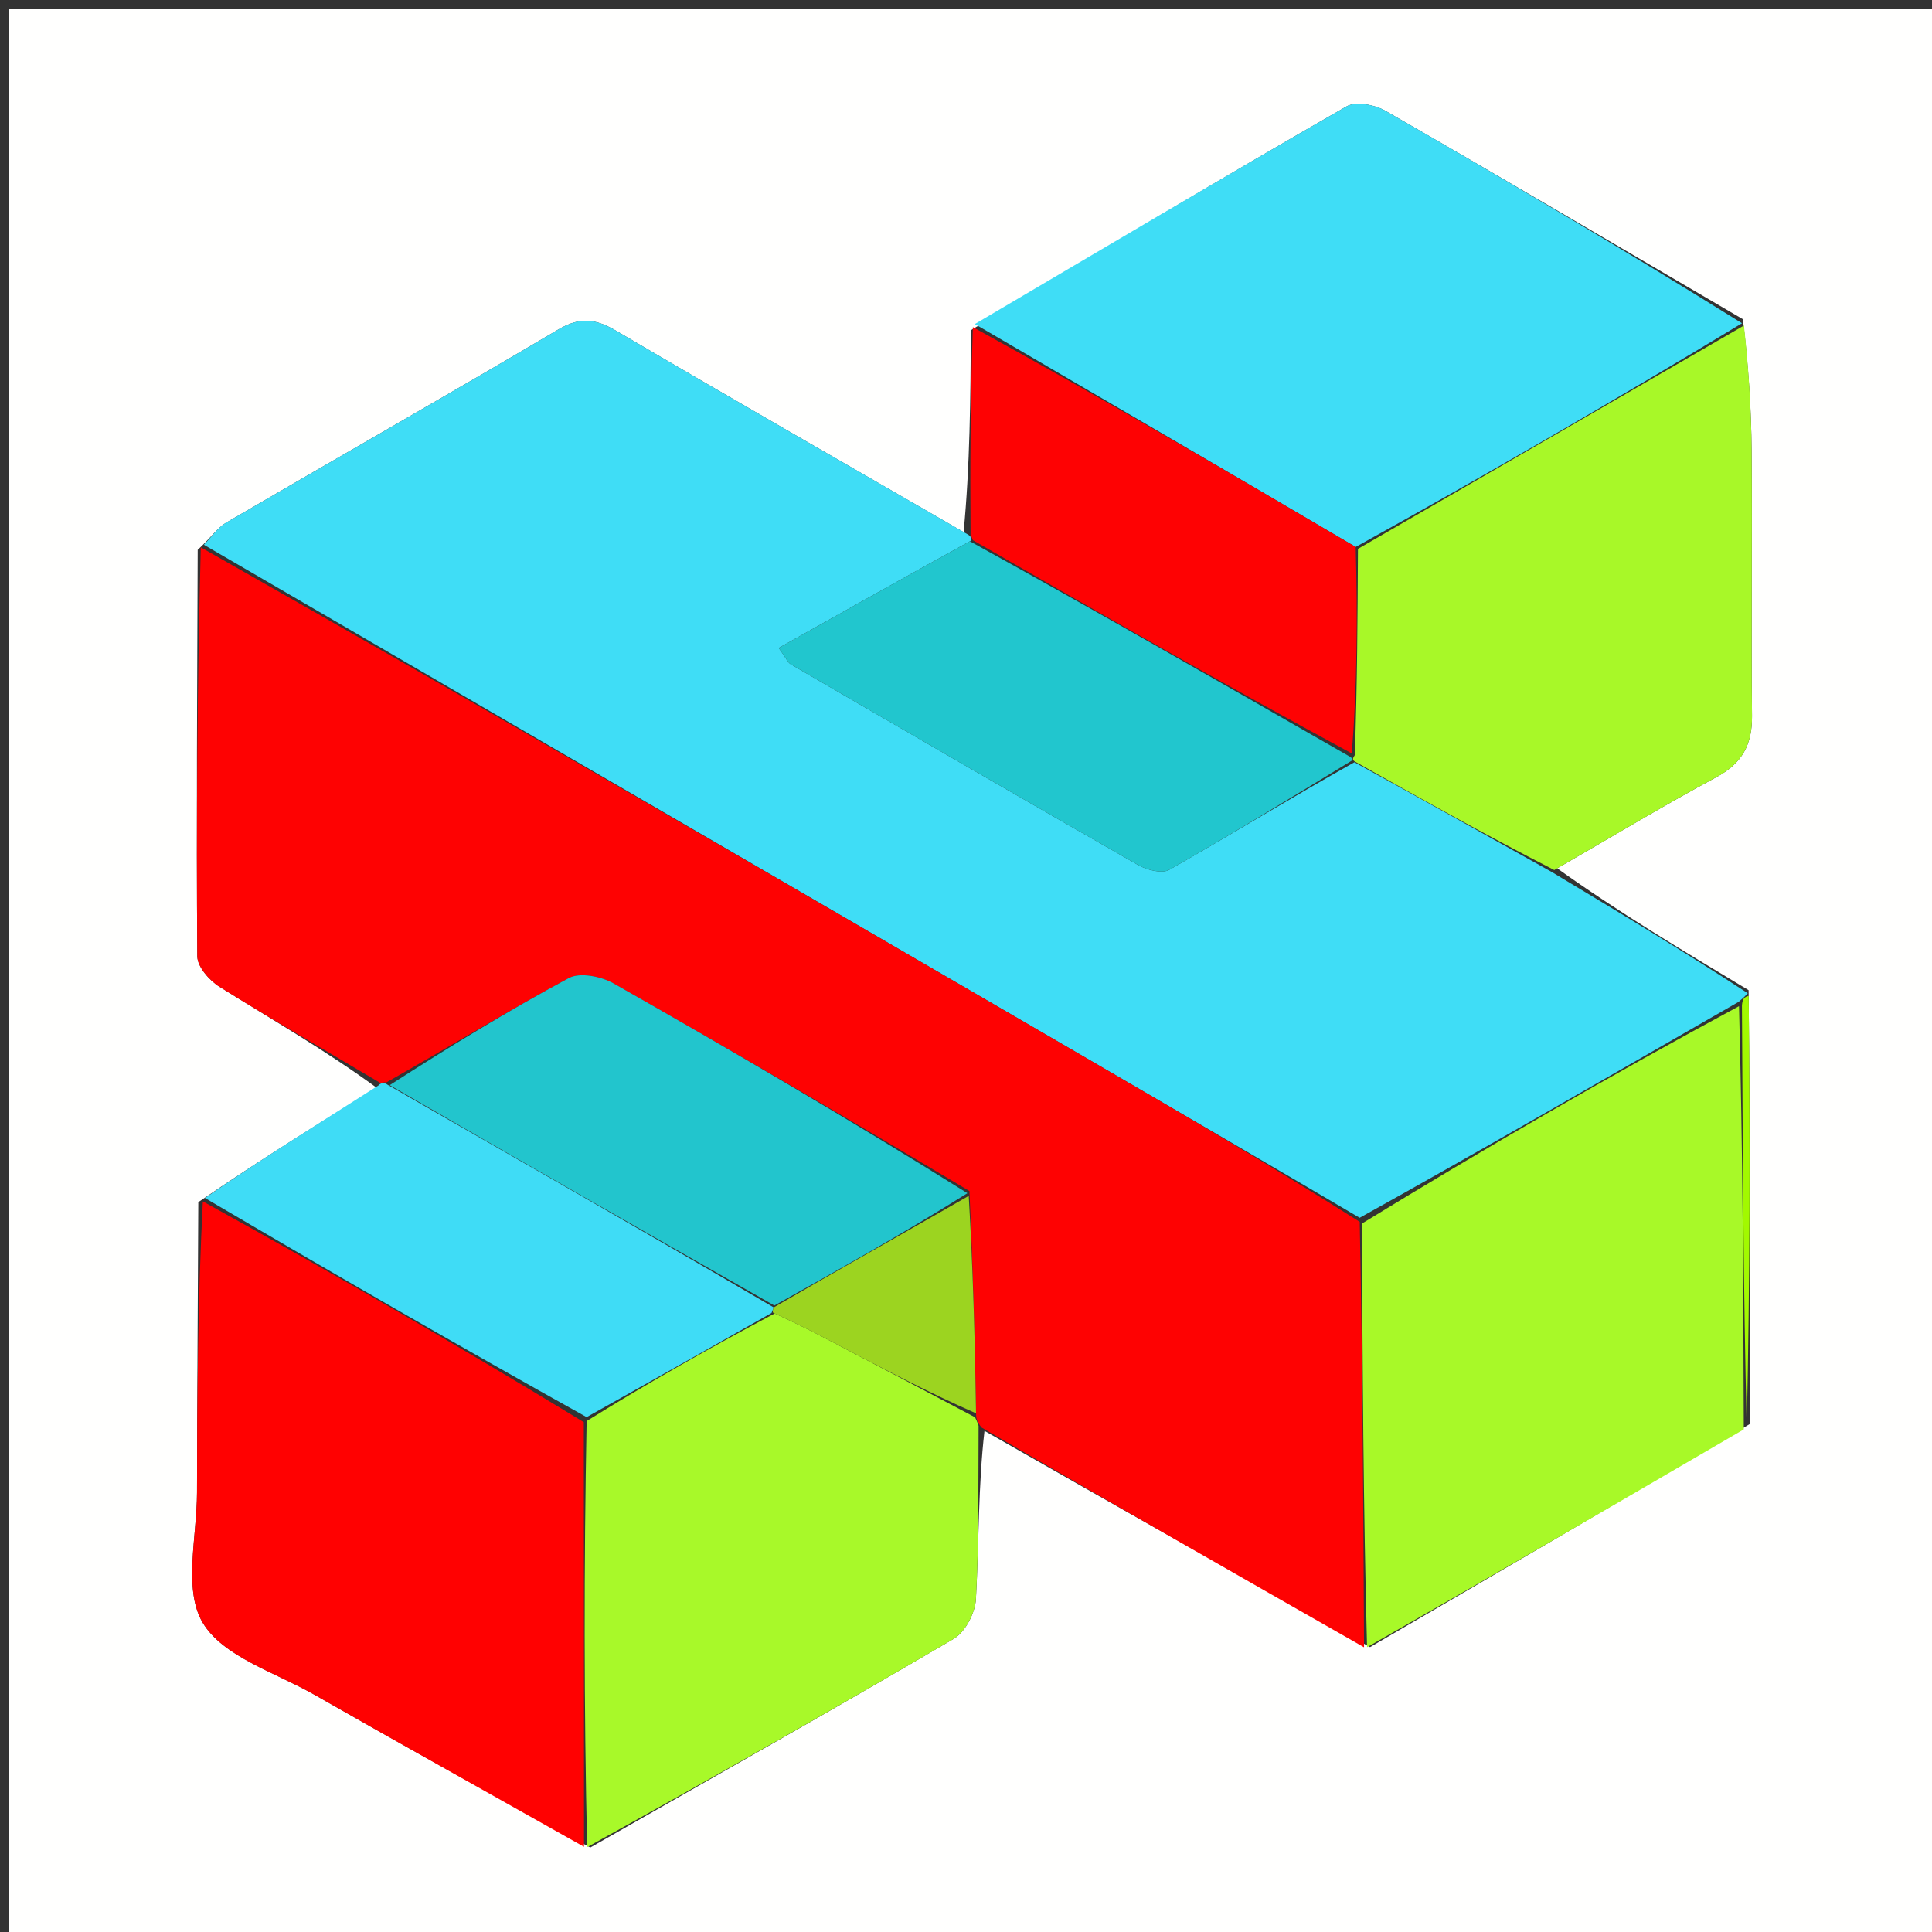
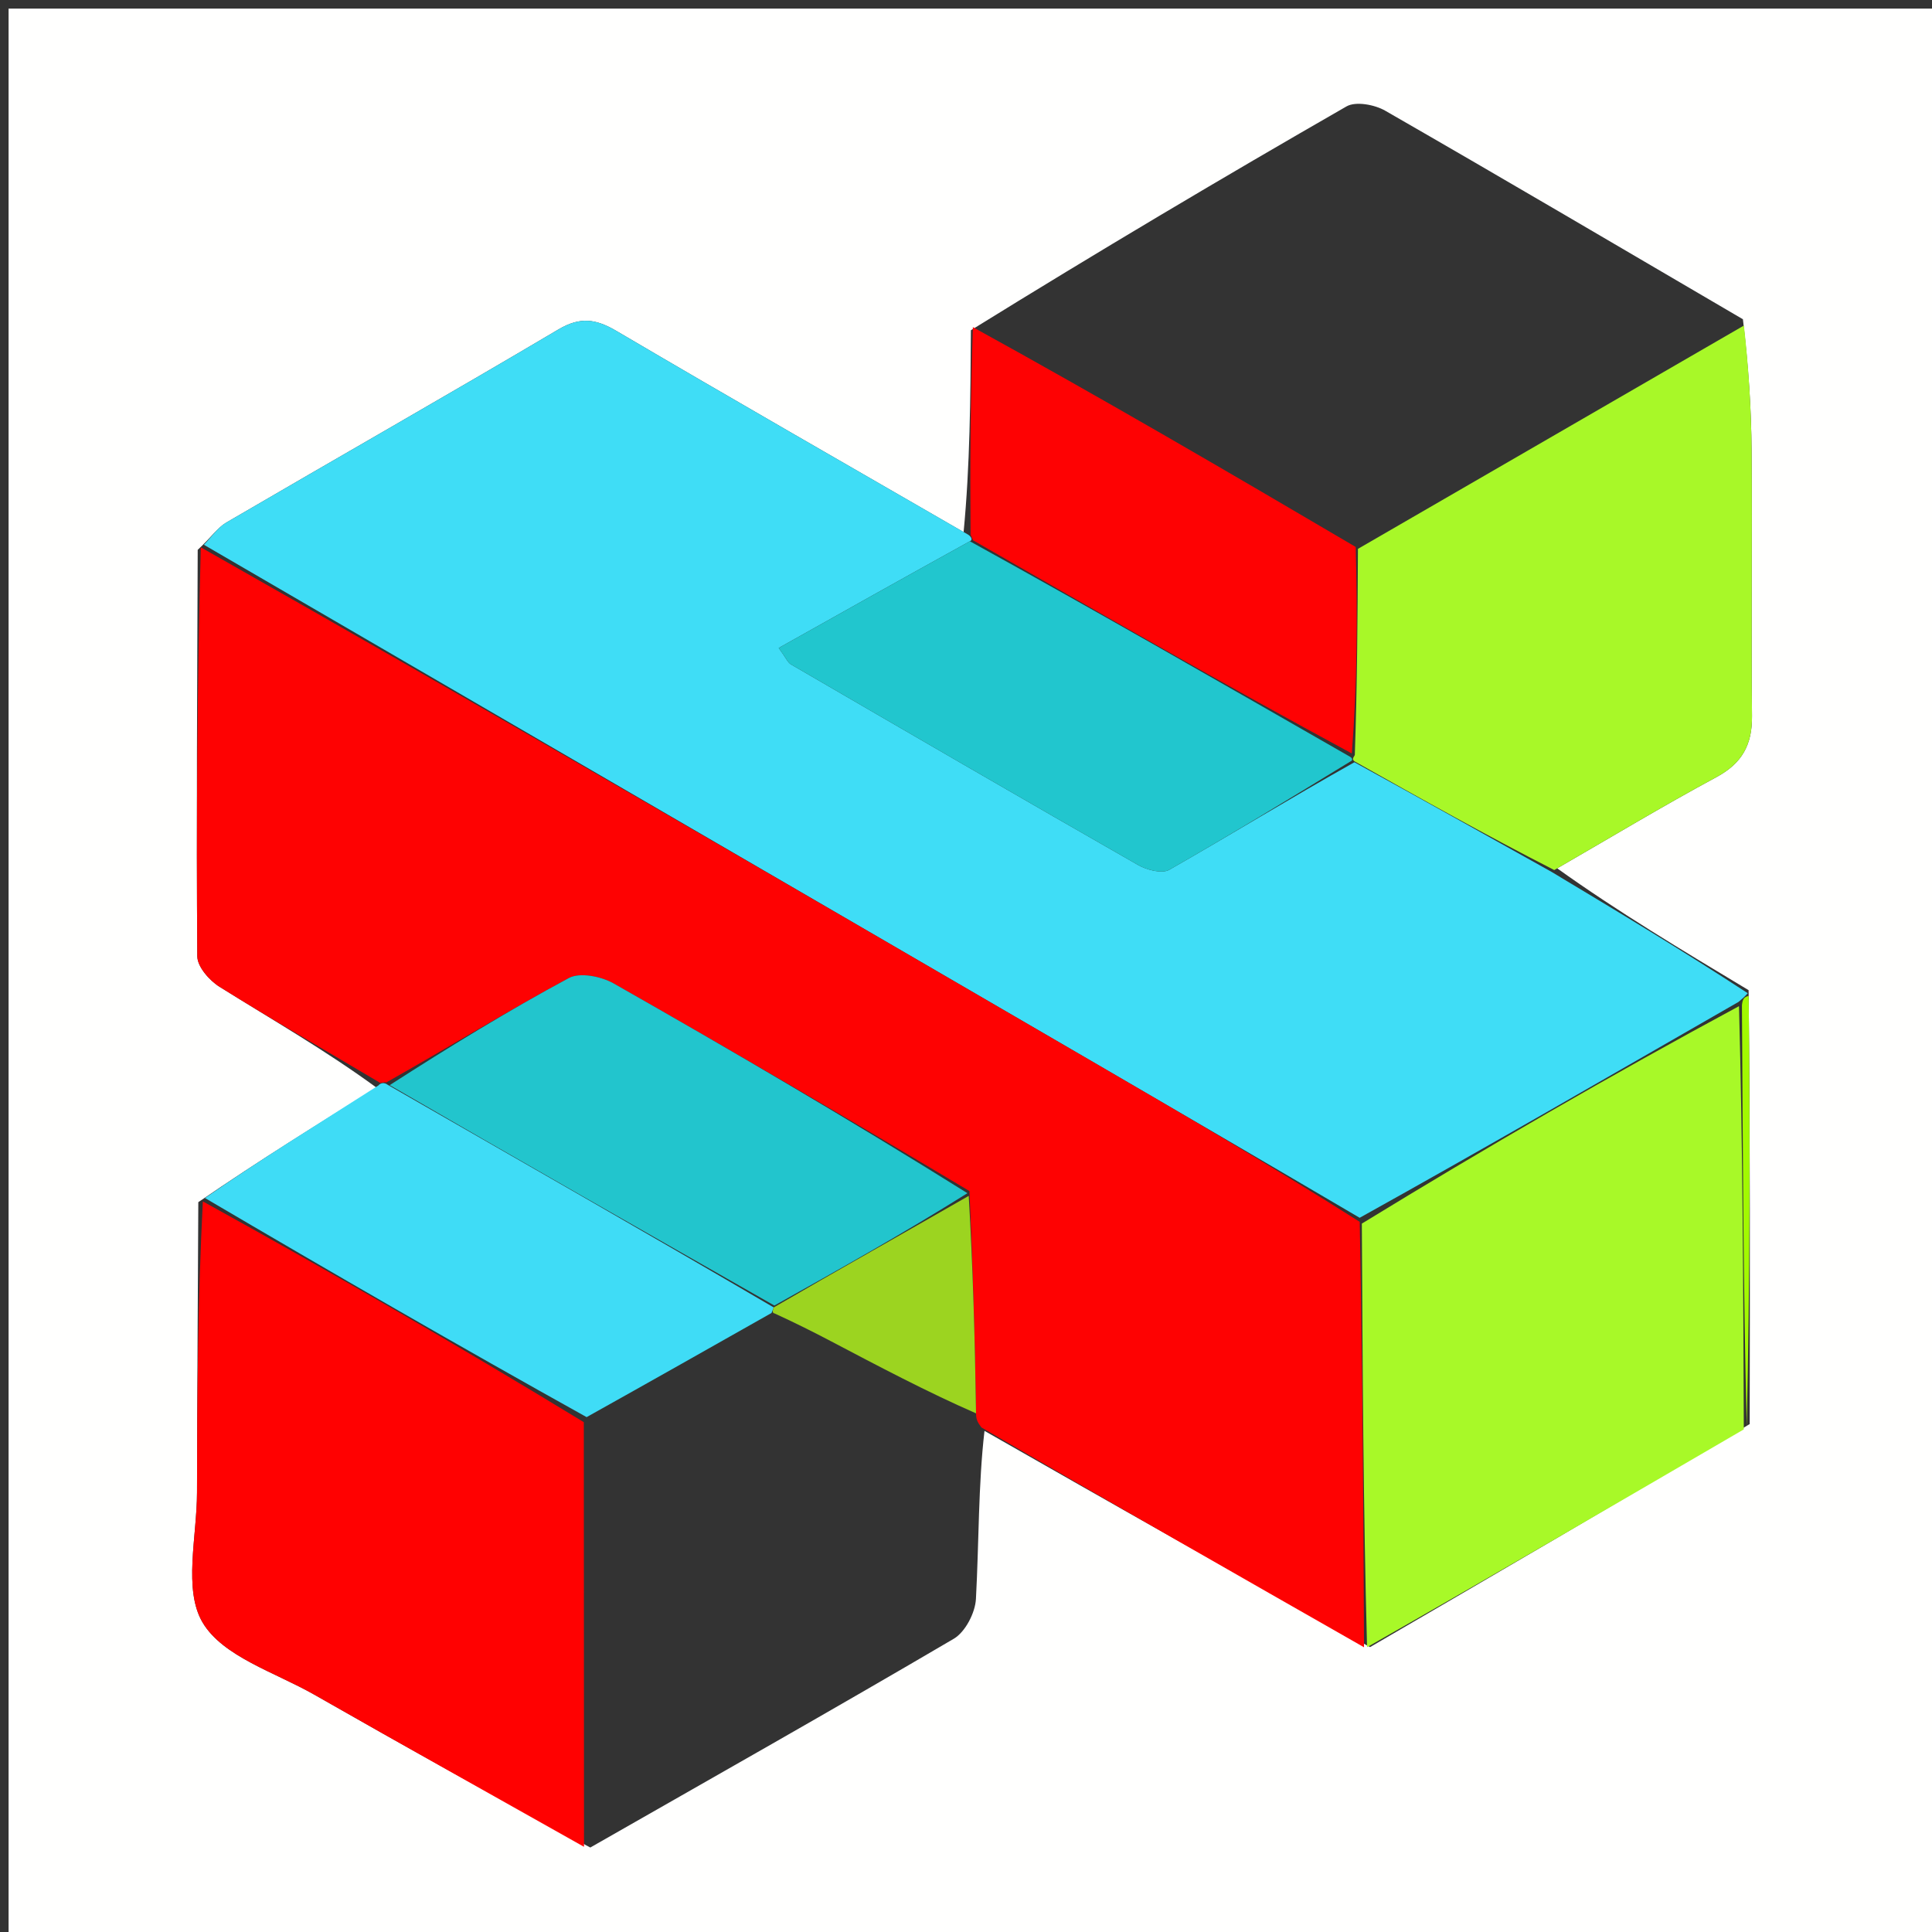
<svg xmlns="http://www.w3.org/2000/svg" version="1.1" id="Layer_1" x="0px" y="0px" width="100%" viewBox="0 0 225 225" enable-background="new 0 0 225 225" xml:space="preserve">
  <rect x="0" y="0" width="225" height="225" fill="#333333" stroke="none" />
  <path fill="#FFFFFE" opacity="1" stroke="none" d=" M137,226   C91.333,226 46.167,226 1,226   C1,151 1,76 1,1   C76,1 151,1 226,1   C226,76 226,151 226,226   C196.5,226 167,226 137,226  M203.767,165.846   C203.798,149.212 203.828,132.579 203.641,115.315   C195.984,110.718 188.326,106.121 181.35,101.126   C187.523,97.566 193.629,93.88 199.9,90.5   C202.902,88.881 204.07,86.713 204.037,83.388   C203.937,73.095 204.073,62.799 203.991,52.505   C203.952,47.573 203.626,42.644 202.98,37.181   C189.108,29.061 175.259,20.901 161.323,12.893   C160.091,12.185 157.893,11.773 156.814,12.392   C142.316,20.72 127.937,29.255 113.071,38.461   C113.019,46.34 112.968,54.218 112.221,61.965   C98.734,54.175 85.215,46.441 71.791,38.543   C69.389,37.13 67.567,36.866 65.032,38.367   C52.2,45.965 39.234,53.337 26.354,60.856   C25.329,61.454 24.606,62.567 23.025,64.037   C22.971,79.818 22.859,95.599 22.978,111.379   C22.988,112.589 24.388,114.186 25.566,114.922   C31.735,118.777 38.041,122.412 43.864,126.678   C37.107,130.856 30.349,135.035 23.095,140.004   C23.041,151.277 22.961,162.55 22.944,173.823   C22.937,178.96 21.327,185.118 23.593,188.951   C25.949,192.933 32.053,194.761 36.613,197.365   C47.049,203.323 57.542,209.18 68.747,215.161   C82.876,207.093 97.044,199.091 111.072,190.852   C112.417,190.062 113.57,187.834 113.657,186.212   C114.015,179.577 113.925,172.919 114.654,166.639   C129.388,175.039 144.121,183.44 159.559,191.82   C174.066,183.369 188.574,174.918 203.767,165.846  z" />
  <path fill="#3FDDF6" opacity="1" stroke="none" d=" M180.669,101.524   C188.326,106.121 195.984,110.718 203.542,115.669   C203.151,116.107 202.943,116.287 202.476,116.677   C187.622,125.204 173.109,133.618 158.346,141.824   C148.053,135.767 138.014,129.912 127.969,124.068   C93.228,103.857 58.485,83.65 23.742,63.441   C24.606,62.567 25.329,61.454 26.354,60.856   C39.234,53.337 52.2,45.965 65.032,38.367   C67.567,36.866 69.389,37.13 71.791,38.543   C85.215,46.441 98.734,54.175 112.684,62.225   C113.147,62.485 113.3,62.91 112.952,63.034   C105.347,67.232 98.09,71.306 90.688,75.461   C91.534,76.62 91.734,77.155 92.115,77.377   C105.57,85.198 119.027,93.016 132.539,100.737   C133.558,101.32 135.322,101.78 136.17,101.297   C143.323,97.22 150.344,92.911 157.736,88.771   C165.602,93.088 173.135,97.306 180.669,101.524  z" />
  <path fill="#FE0202" opacity="1" stroke="none" d=" M23.384,63.739   C58.485,83.65 93.228,103.857 127.969,124.068   C138.014,129.912 148.053,135.767 158.35,142.293   C158.688,159.259 158.771,175.55 158.854,191.84   C144.121,183.44 129.388,175.039 114.293,166.24   C113.809,165.579 113.684,165.317 113.67,164.597   C113.539,155.765 113.296,147.393 112.9,138.71   C99.002,130.416 85.286,122.38 71.465,114.53   C70.025,113.712 67.535,113.21 66.252,113.9   C59.118,117.738 52.206,121.99 44.988,126.061   C44.757,126.023 44.3,126.123 44.3,126.123   C38.041,122.412 31.735,118.777 25.566,114.922   C24.388,114.186 22.988,112.589 22.978,111.379   C22.859,95.599 22.971,79.818 23.384,63.739  z" />
-   <path fill="#3FDDF6" opacity="1" stroke="none" d=" M113.529,37.739   C127.937,29.255 142.316,20.72 156.814,12.392   C157.893,11.773 160.091,12.185 161.323,12.893   C175.259,20.901 189.108,29.061 202.872,37.646   C187.891,46.715 173.018,55.318 157.884,63.697   C142.925,54.894 128.227,46.317 113.529,37.739  z" />
  <path fill="#FF0101" opacity="1" stroke="none" d=" M68.012,215.077   C57.542,209.18 47.049,203.323 36.613,197.365   C32.053,194.761 25.949,192.933 23.593,188.951   C21.327,185.118 22.937,178.96 22.944,173.823   C22.961,162.55 23.041,151.277 23.623,139.916   C38.764,148.275 53.376,156.721 67.99,165.626   C67.998,182.415 68.005,198.746 68.012,215.077  z" />
  <path fill="#A8F928" opacity="1" stroke="none" d=" M159.207,191.83   C158.771,175.55 158.688,159.259 158.6,142.5   C173.109,133.618 187.622,125.204 202.524,117.178   C202.97,133.866 203.025,150.166 203.081,166.466   C188.574,174.918 174.066,183.369 159.207,191.83  z" />
  <path fill="#A8F828" opacity="1" stroke="none" d=" M158.145,63.921   C173.018,55.318 187.891,46.715 203.098,37.912   C203.626,42.644 203.952,47.573 203.991,52.505   C204.073,62.799 203.937,73.095 204.037,83.388   C204.07,86.713 202.902,88.881 199.9,90.5   C193.629,93.88 187.523,97.566 181.009,101.325   C173.135,97.306 165.602,93.088 157.769,88.677   C157.469,88.483 157.542,88.301 157.781,87.936   C158.062,79.688 158.103,71.805 158.145,63.921  z" />
-   <path fill="#A8F929" opacity="1" stroke="none" d=" M68.379,215.119   C68.005,198.746 67.998,182.415 68.319,165.496   C75.714,160.908 82.781,156.91 90.215,152.966   C92.619,154.067 94.667,155.093 96.694,156.158   C102.319,159.116 107.936,162.09 113.556,165.058   C113.684,165.317 113.809,165.579 113.965,166.055   C113.925,172.919 114.015,179.577 113.657,186.212   C113.57,187.834 112.417,190.062 111.072,190.852   C97.044,199.091 82.876,207.093 68.379,215.119  z" />
  <path fill="#3FDCF6" opacity="1" stroke="none" d=" M89.848,152.911   C82.781,156.91 75.714,160.908 68.317,165.038   C53.376,156.721 38.764,148.275 23.871,139.521   C30.349,135.035 37.107,130.856 44.082,126.401   C44.3,126.123 44.757,126.023 45.153,126.337   C60.428,135.115 75.305,143.579 90.107,152.263   C90.031,152.483 89.848,152.911 89.848,152.911  z" />
  <path fill="#FE0203" opacity="1" stroke="none" d=" M157.884,63.697   C158.103,71.805 158.062,79.688 157.431,87.748   C142.328,79.587 127.814,71.249 113.3,62.91   C113.3,62.91 113.147,62.485 113.032,62.291   C112.968,54.218 113.019,46.34 113.3,38.1   C128.227,46.317 142.925,54.894 157.884,63.697  z" />
  <path fill="#A2F900" opacity="1" stroke="none" d=" M203.424,166.156   C203.025,150.166 202.97,133.866 202.866,117.064   C202.943,116.287 203.151,116.107 203.651,115.985   C203.828,132.579 203.798,149.212 203.424,166.156  z" />
  <path fill="#21C6CE" opacity="1" stroke="none" d=" M112.952,63.034   C127.814,71.249 142.328,79.587 157.192,88.113   C157.542,88.301 157.469,88.483 157.436,88.577   C150.344,92.911 143.323,97.22 136.17,101.297   C135.322,101.78 133.558,101.32 132.539,100.737   C119.027,93.016 105.57,85.198 92.115,77.377   C91.734,77.155 91.534,76.62 90.688,75.461   C98.09,71.306 105.347,67.232 112.952,63.034  z" />
  <path fill="#22C5CD" opacity="1" stroke="none" d=" M90.183,152.043   C75.305,143.579 60.428,135.115 45.384,126.375   C52.206,121.99 59.118,117.738 66.252,113.9   C67.535,113.21 70.025,113.712 71.465,114.53   C85.286,122.38 99.002,130.416 112.666,138.959   C105.118,143.694 97.651,147.868 90.183,152.043  z" />
  <path fill="#9CD420" opacity="1" stroke="none" d=" M90.107,152.263   C97.651,147.868 105.118,143.694 112.818,139.271   C113.296,147.393 113.539,155.765 113.67,164.597   C107.936,162.09 102.319,159.116 96.694,156.158   C94.667,155.093 92.619,154.067 90.215,152.966   C89.848,152.911 90.031,152.483 90.107,152.263  z" />
</svg>